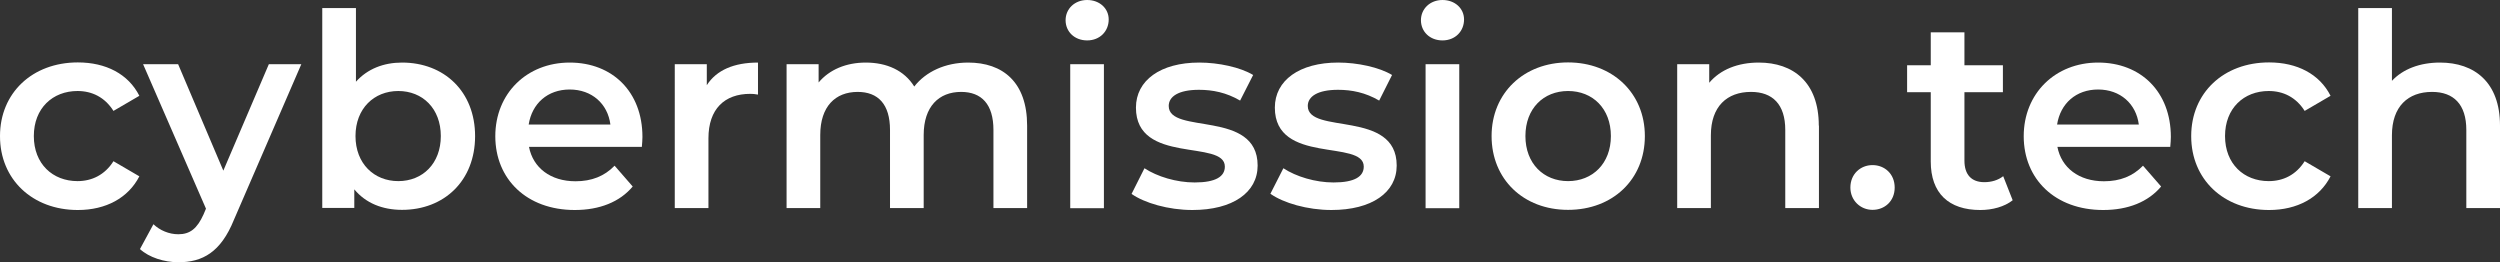
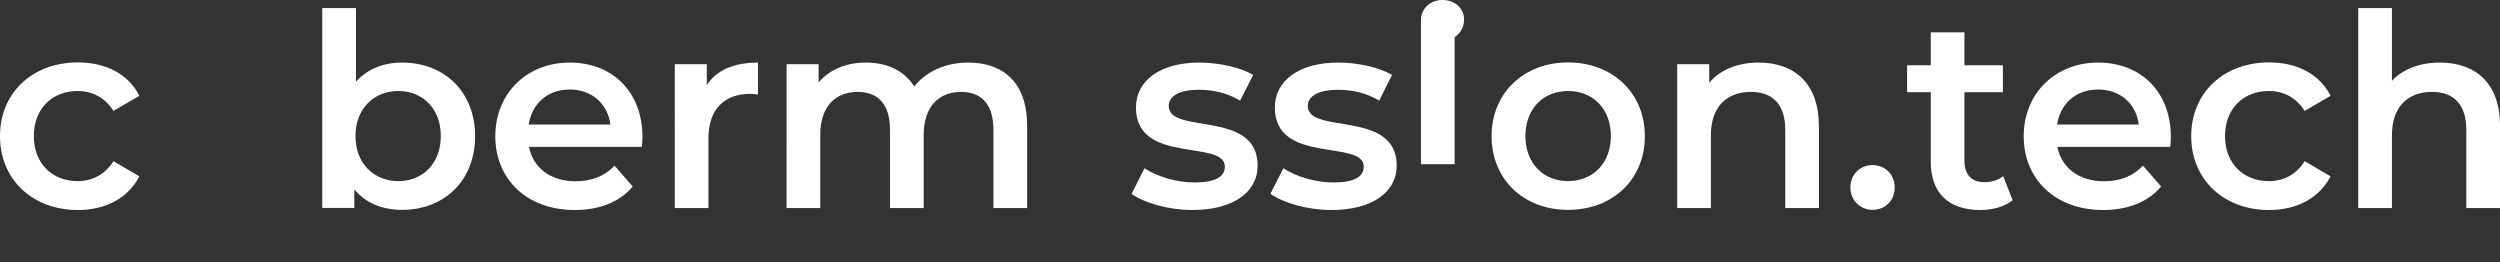
<svg xmlns="http://www.w3.org/2000/svg" id="Layer_1" data-name="Layer 1" viewBox="0 0 167.02 17.52">
  <rect x="0" y="0" width="167.02" height="17.52" fill="#333333" stroke="none" />
  <g id="TM-Modules">
    <g id="Technology-Career-Field---Popup">
      <g id="Paragraph-Copy-4" style="isolation: isolate;">
        <g style="isolation: isolate;">
          <path d="M0,9.09c0-2.88,2.16-4.92,5.2-4.92,1.87,0,3.37.77,4.11,2.23l-1.73,1.01c-.58-.92-1.44-1.33-2.4-1.33-1.66,0-2.92,1.15-2.92,3.01s1.26,3.01,2.92,3.01c.95,0,1.82-.41,2.4-1.33l1.73,1.01c-.74,1.44-2.23,2.25-4.11,2.25-3.04,0-5.2-2.05-5.2-4.93Z" style="fill: #fff; stroke-width: 0px;" />
-           <path d="M20.13,4.29l-4.5,10.39c-.88,2.18-2.11,2.84-3.71,2.84-.95,0-1.96-.32-2.57-.88l.9-1.66c.43.41,1.04.67,1.66.67.79,0,1.26-.38,1.69-1.33l.16-.38-4.2-9.65h2.34l3.02,7.11,3.04-7.11h2.16Z" style="fill: #fff; stroke-width: 0px;" />
          <path d="M31.74,9.09c0,2.99-2.07,4.93-4.88,4.93-1.31,0-2.43-.45-3.19-1.37v1.24h-2.14V.54h2.25v4.92c.77-.86,1.85-1.28,3.08-1.28,2.81,0,4.88,1.93,4.88,4.92ZM29.45,9.09c0-1.84-1.22-3.01-2.84-3.01s-2.86,1.17-2.86,3.01,1.24,3.01,2.86,3.01,2.84-1.17,2.84-3.01Z" style="fill: #fff; stroke-width: 0px;" />
          <path d="M42.88,9.81h-7.54c.27,1.4,1.44,2.3,3.11,2.3,1.08,0,1.93-.34,2.61-1.04l1.21,1.39c-.86,1.03-2.21,1.57-3.87,1.57-3.22,0-5.31-2.07-5.31-4.93s2.11-4.92,4.97-4.92,4.86,1.96,4.86,4.97c0,.18-.02.45-.04.67ZM35.32,8.32h5.46c-.18-1.39-1.24-2.34-2.72-2.34s-2.52.94-2.74,2.34Z" style="fill: #fff; stroke-width: 0px;" />
          <path d="M50.64,4.18v2.14c-.2-.04-.36-.05-.52-.05-1.71,0-2.79,1.01-2.79,2.97v4.66h-2.25V4.29h2.14v1.4c.65-1.01,1.82-1.51,3.42-1.51Z" style="fill: #fff; stroke-width: 0px;" />
          <path d="M68.62,8.39v5.51h-2.25v-5.22c0-1.71-.79-2.54-2.16-2.54-1.48,0-2.5.97-2.5,2.88v4.88h-2.25v-5.22c0-1.71-.79-2.54-2.16-2.54-1.49,0-2.5.97-2.5,2.88v4.88h-2.25V4.29h2.14v1.22c.72-.86,1.84-1.33,3.15-1.33,1.4,0,2.57.52,3.24,1.6.77-.99,2.07-1.6,3.6-1.6,2.32,0,3.94,1.31,3.94,4.21Z" style="fill: #fff; stroke-width: 0px;" />
-           <path d="M71.19,1.35c0-.76.61-1.35,1.44-1.35s1.44.56,1.44,1.3c0,.79-.59,1.4-1.44,1.4s-1.44-.59-1.44-1.35ZM71.5,4.29h2.25v9.62h-2.25V4.29Z" style="fill: #fff; stroke-width: 0px;" />
          <path d="M75.6,12.95l.86-1.71c.85.56,2.14.95,3.35.95,1.42,0,2.02-.4,2.02-1.06,0-1.84-5.94-.11-5.94-3.94,0-1.82,1.64-3.01,4.23-3.01,1.28,0,2.74.31,3.6.83l-.87,1.71c-.92-.54-1.84-.72-2.75-.72-1.37,0-2.02.45-2.02,1.08,0,1.94,5.94.22,5.94,3.98,0,1.8-1.66,2.97-4.36,2.97-1.6,0-3.21-.47-4.07-1.08Z" style="fill: #fff; stroke-width: 0px;" />
          <path d="M84.87,12.95l.87-1.71c.85.56,2.14.95,3.35.95,1.42,0,2.02-.4,2.02-1.06,0-1.84-5.94-.11-5.94-3.94,0-1.82,1.64-3.01,4.23-3.01,1.28,0,2.74.31,3.6.83l-.86,1.71c-.92-.54-1.84-.72-2.75-.72-1.37,0-2.02.45-2.02,1.08,0,1.94,5.94.22,5.94,3.98,0,1.8-1.66,2.97-4.36,2.97-1.6,0-3.21-.47-4.07-1.08Z" style="fill: #fff; stroke-width: 0px;" />
-           <path d="M94.93,1.35c0-.76.61-1.35,1.44-1.35s1.44.56,1.44,1.3c0,.79-.59,1.4-1.44,1.4s-1.44-.59-1.44-1.35ZM95.24,4.29h2.25v9.62h-2.25V4.29Z" style="fill: #fff; stroke-width: 0px;" />
+           <path d="M94.93,1.35c0-.76.61-1.35,1.44-1.35s1.44.56,1.44,1.3c0,.79-.59,1.4-1.44,1.4s-1.44-.59-1.44-1.35Zh2.25v9.62h-2.25V4.29Z" style="fill: #fff; stroke-width: 0px;" />
          <path d="M99.65,9.09c0-2.88,2.16-4.92,5.11-4.92s5.13,2.03,5.13,4.92-2.14,4.93-5.13,4.93-5.11-2.05-5.11-4.93ZM107.62,9.09c0-1.84-1.22-3.01-2.86-3.01s-2.85,1.17-2.85,3.01,1.22,3.01,2.85,3.01,2.86-1.17,2.86-3.01Z" style="fill: #fff; stroke-width: 0px;" />
          <path d="M121.52,8.39v5.51h-2.25v-5.22c0-1.71-.85-2.54-2.29-2.54-1.6,0-2.68.97-2.68,2.9v4.86h-2.25V4.29h2.14v1.24c.74-.88,1.91-1.35,3.31-1.35,2.3,0,4.01,1.31,4.01,4.21Z" style="fill: #fff; stroke-width: 0px;" />
          <path d="M123.62,12.53c0-.9.67-1.5,1.48-1.5s1.48.59,1.48,1.5-.67,1.49-1.48,1.49-1.48-.63-1.48-1.49Z" style="fill: #fff; stroke-width: 0px;" />
          <path d="M134.46,13.38c-.54.43-1.35.65-2.16.65-2.11,0-3.31-1.12-3.31-3.24v-4.63h-1.58v-1.8h1.58v-2.2h2.25v2.2h2.57v1.8h-2.57v4.57c0,.94.47,1.44,1.33,1.44.47,0,.92-.13,1.26-.4l.63,1.6Z" style="fill: #fff; stroke-width: 0px;" />
          <path d="M144.99,9.81h-7.54c.27,1.4,1.44,2.3,3.11,2.3,1.08,0,1.93-.34,2.61-1.04l1.21,1.39c-.86,1.03-2.21,1.57-3.87,1.57-3.22,0-5.31-2.07-5.31-4.93s2.11-4.92,4.97-4.92,4.86,1.96,4.86,4.97c0,.18-.02.45-.04.67ZM137.43,8.32h5.46c-.18-1.39-1.24-2.34-2.72-2.34s-2.52.94-2.74,2.34Z" style="fill: #fff; stroke-width: 0px;" />
          <path d="M146.39,9.09c0-2.88,2.16-4.92,5.2-4.92,1.87,0,3.37.77,4.11,2.23l-1.73,1.01c-.58-.92-1.44-1.33-2.4-1.33-1.66,0-2.92,1.15-2.92,3.01s1.26,3.01,2.92,3.01c.96,0,1.82-.41,2.4-1.33l1.73,1.01c-.74,1.44-2.23,2.25-4.11,2.25-3.04,0-5.2-2.05-5.2-4.93Z" style="fill: #fff; stroke-width: 0px;" />
          <path d="M167.02,8.39v5.51h-2.25v-5.22c0-1.71-.85-2.54-2.29-2.54-1.6,0-2.68.97-2.68,2.9v4.86h-2.25V.54h2.25v4.86c.74-.79,1.87-1.22,3.21-1.22,2.3,0,4.01,1.31,4.01,4.21Z" style="fill: #fff; stroke-width: 0px;" />
        </g>
      </g>
    </g>
  </g>
</svg>